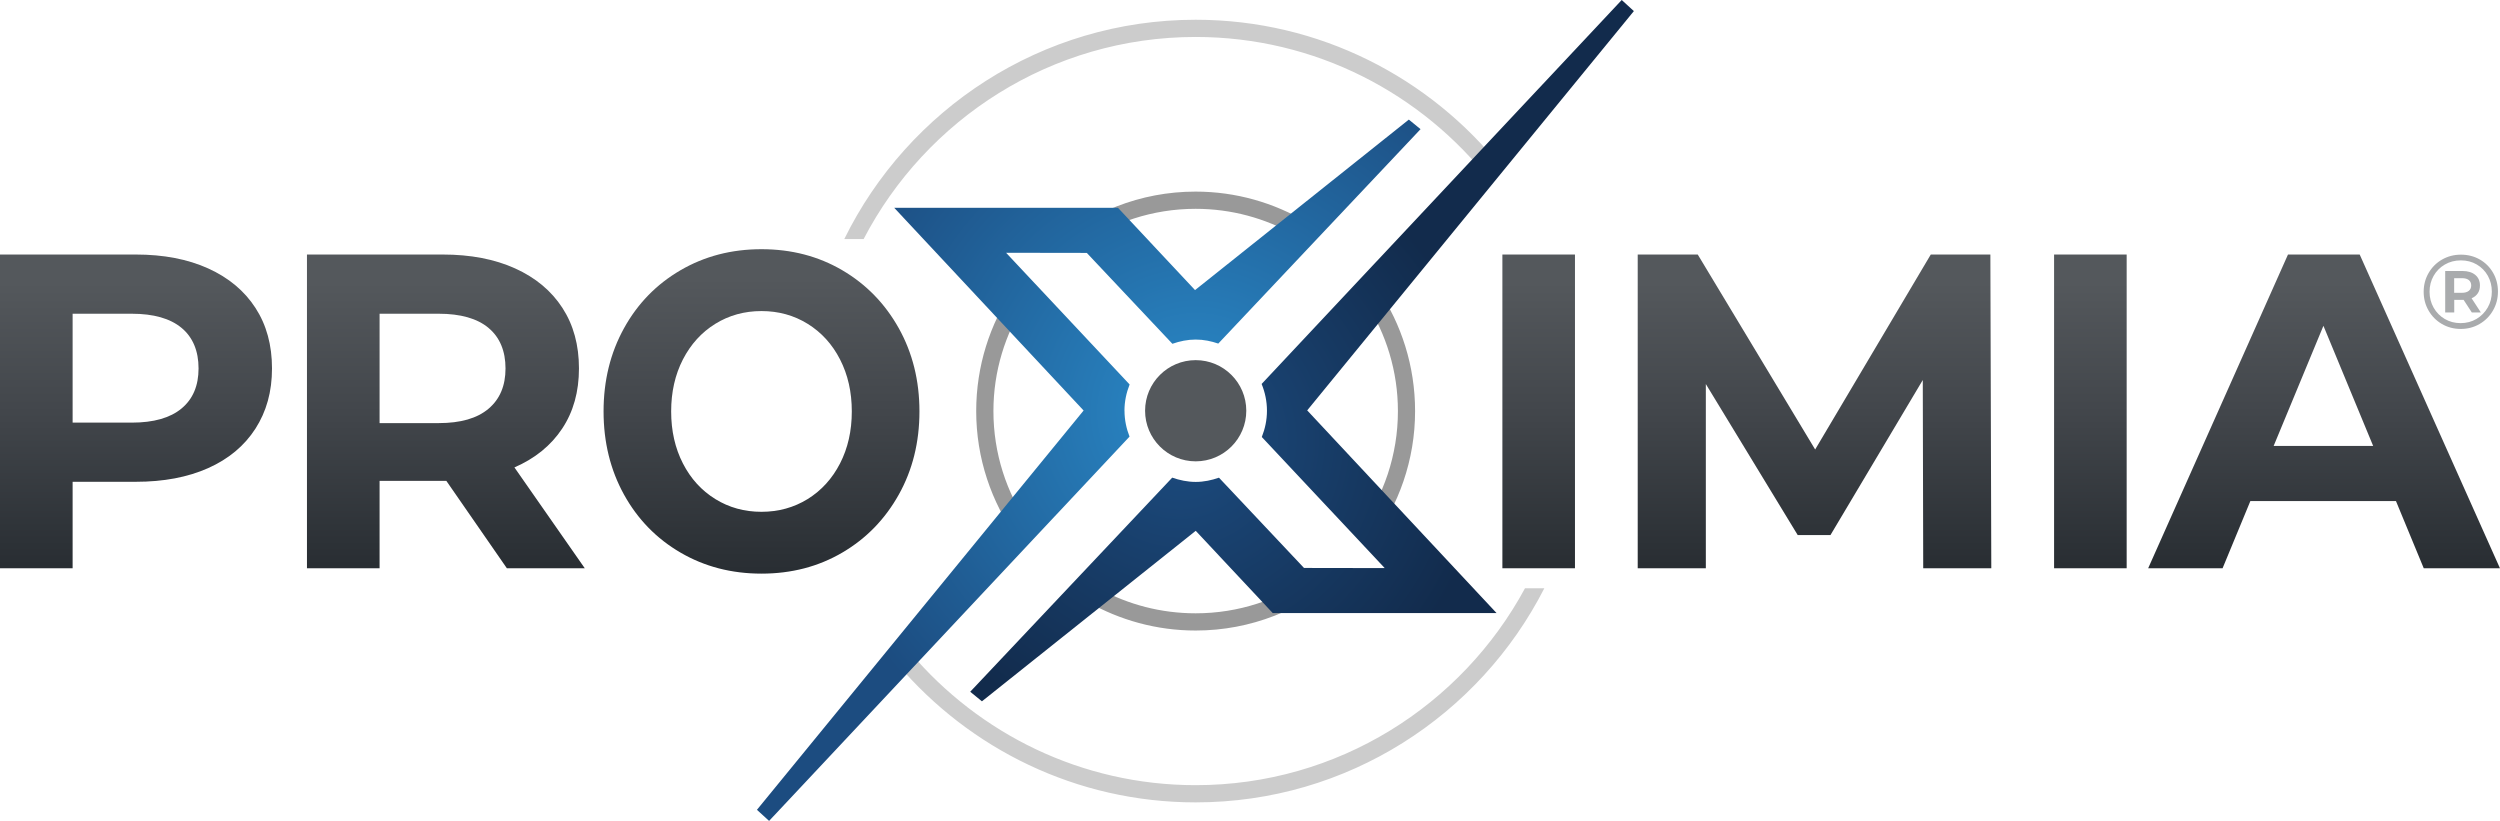
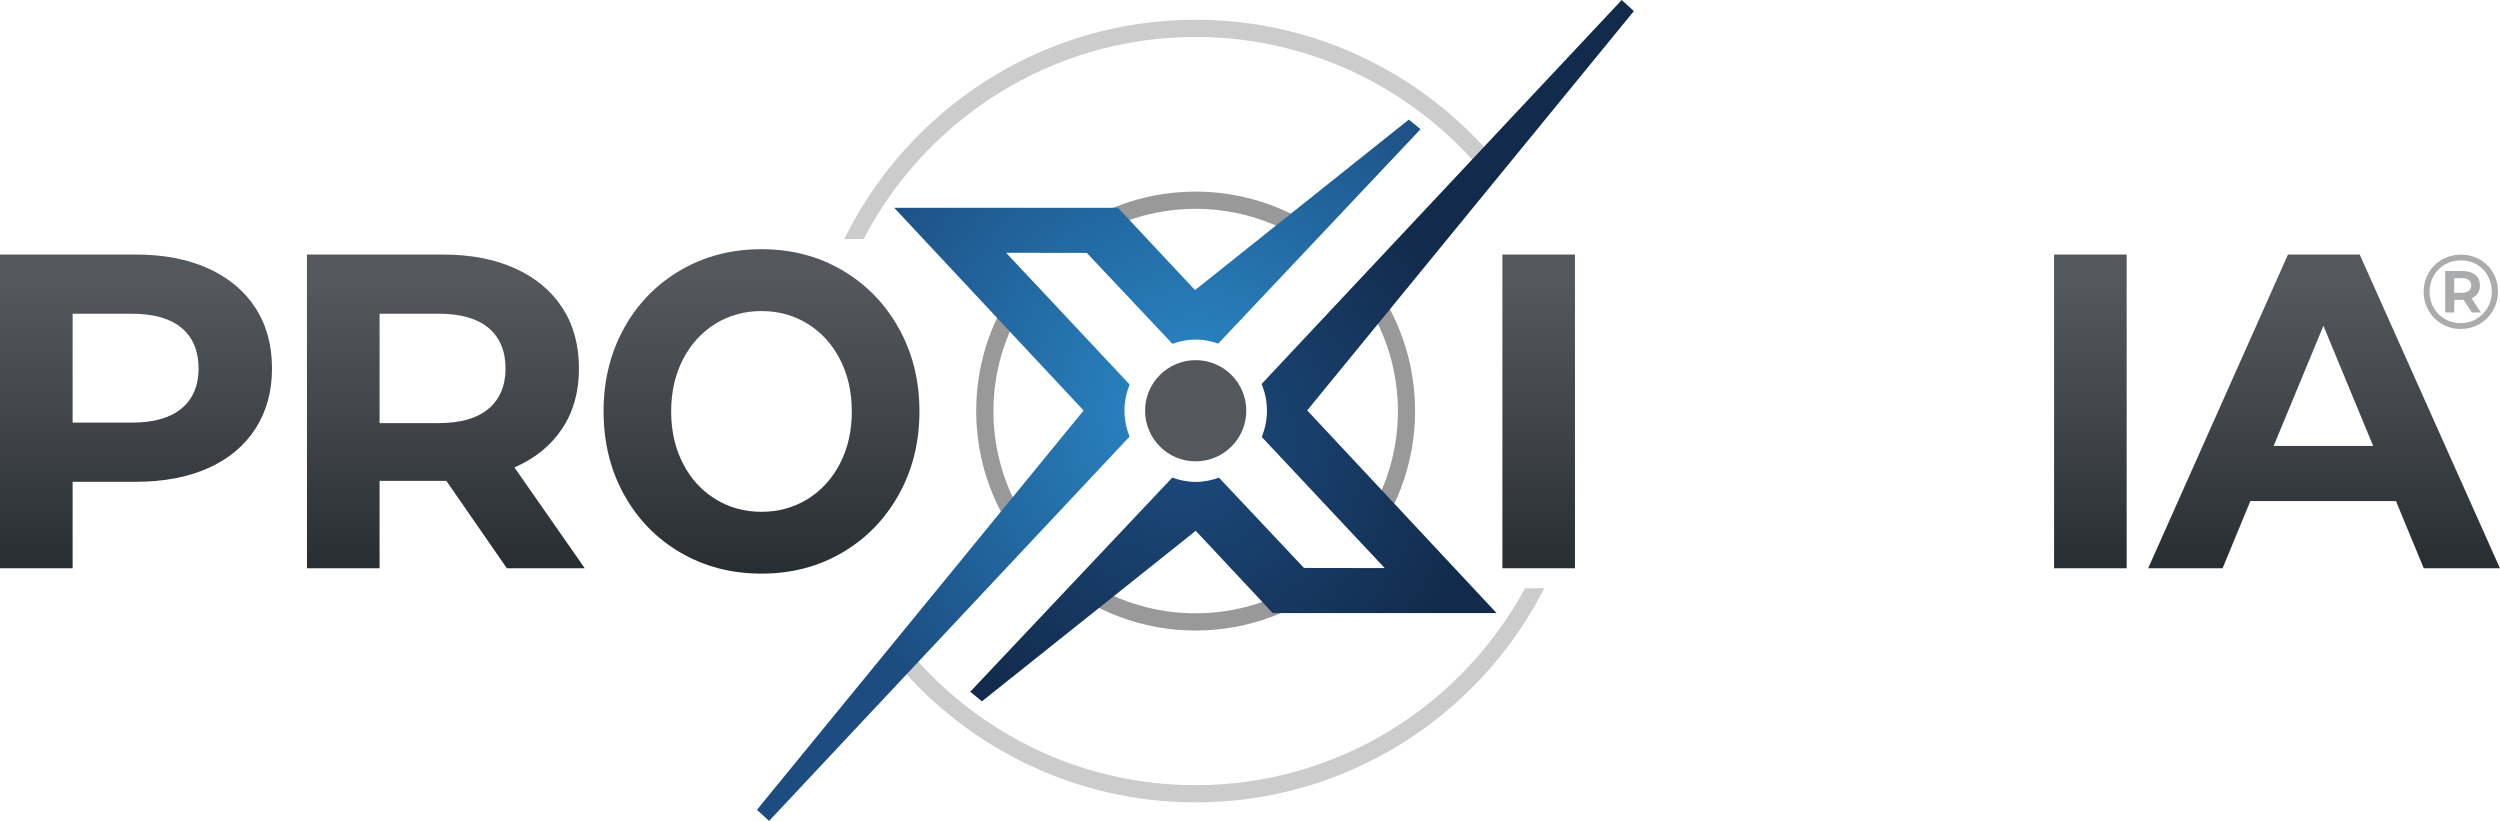
<svg xmlns="http://www.w3.org/2000/svg" xmlns:xlink="http://www.w3.org/1999/xlink" viewBox="0 0 572.14 187.86">
  <defs>
    <style>
      .uuid-5920feec-f365-49d4-b403-9d276fc8706f {
        fill: #999;
      }

      .uuid-5920feec-f365-49d4-b403-9d276fc8706f, .uuid-fea0d01f-a5dc-4983-b895-6cef1f1f9876, .uuid-0f6f4f37-5ffb-4509-8861-8b5b0dbbfe2f, .uuid-3511c00c-ad11-471c-9a7e-997afe103b7e, .uuid-2c96a875-9e57-4be3-a1d8-a4409ccaeb8e, .uuid-7ce4bd7d-7af4-4114-a493-9b2f50d394e5, .uuid-3167089e-c0c5-4bdc-a6f5-79885811ce70, .uuid-221efd58-2943-4478-9c32-08df940f5d0f, .uuid-451cf9e8-afd3-47f7-888a-4a3c3ca7c4cf, .uuid-67dbb6b0-e6a1-4c7b-b39c-c8dfc68c1c3f, .uuid-8e38ade7-9720-4dfe-a3a5-87a70fe58e80, .uuid-1a317a93-58e5-4356-a8fb-2765a6d502bc, .uuid-a1ef0606-c907-4a10-9b9a-a34e535b9d03 {
        stroke-width: 0px;
      }

      .uuid-fea0d01f-a5dc-4983-b895-6cef1f1f9876 {
        fill: url(#uuid-97b7935c-fa9c-421e-893b-0debb5d248ef);
      }

      .uuid-0f6f4f37-5ffb-4509-8861-8b5b0dbbfe2f {
        fill: url(#uuid-47f0abf6-d055-46aa-91a0-efef5d9072cf);
      }

      .uuid-3511c00c-ad11-471c-9a7e-997afe103b7e {
        fill: url(#uuid-20faa9b8-c8c1-4ac5-857a-03078b3f8a10);
      }

      .uuid-2c96a875-9e57-4be3-a1d8-a4409ccaeb8e {
        fill: url(#uuid-0b951b2b-e0b1-4558-8efa-9a3679eeb1c5);
      }

      .uuid-7ce4bd7d-7af4-4114-a493-9b2f50d394e5 {
        fill: url(#uuid-1a5e8c10-2b72-491e-8df6-51daa48878b0);
      }

      .uuid-3167089e-c0c5-4bdc-a6f5-79885811ce70 {
        fill: #ccc;
      }

      .uuid-221efd58-2943-4478-9c32-08df940f5d0f {
        fill: #a9abad;
      }

      .uuid-451cf9e8-afd3-47f7-888a-4a3c3ca7c4cf {
        fill: url(#uuid-9b9bda76-d678-4dd4-936d-4c39f2262cdc);
      }

      .uuid-67dbb6b0-e6a1-4c7b-b39c-c8dfc68c1c3f {
        fill: #54585c;
      }

      .uuid-8e38ade7-9720-4dfe-a3a5-87a70fe58e80 {
        fill: url(#uuid-c0182fcd-1e07-4ba4-b766-7d3e3bf94fd4);
      }

      .uuid-1a317a93-58e5-4356-a8fb-2765a6d502bc {
        fill: url(#uuid-4a56da13-897e-47fb-b88c-0c453229a2d3);
      }

      .uuid-a1ef0606-c907-4a10-9b9a-a34e535b9d03 {
        fill: url(#uuid-40499a9f-e22b-445b-98e8-e6a63ac017a1);
      }
    </style>
    <linearGradient id="uuid-0b951b2b-e0b1-4558-8efa-9a3679eeb1c5" data-name="New Gradient Swatch 3" x1="31.13" y1="129.26" x2="31.13" y2="64.68" gradientUnits="userSpaceOnUse">
      <stop offset="0" stop-color="#292e33" />
      <stop offset=".54" stop-color="#42464b" />
      <stop offset="1" stop-color="#54585c" />
    </linearGradient>
    <linearGradient id="uuid-97b7935c-fa9c-421e-893b-0debb5d248ef" data-name="New Gradient Swatch 3" x1="102.05" x2="102.05" xlink:href="#uuid-0b951b2b-e0b1-4558-8efa-9a3679eeb1c5" />
    <linearGradient id="uuid-4a56da13-897e-47fb-b88c-0c453229a2d3" data-name="New Gradient Swatch 3" x1="174.28" y1="130.46" x2="174.28" y2="63.67" xlink:href="#uuid-0b951b2b-e0b1-4558-8efa-9a3679eeb1c5" />
    <linearGradient id="uuid-1a5e8c10-2b72-491e-8df6-51daa48878b0" data-name="New Gradient Swatch 3" x1="352.14" y1="129.26" x2="352.14" y2="64.68" xlink:href="#uuid-0b951b2b-e0b1-4558-8efa-9a3679eeb1c5" />
    <linearGradient id="uuid-20faa9b8-c8c1-4ac5-857a-03078b3f8a10" data-name="New Gradient Swatch 3" x1="415.27" y1="129.26" x2="415.27" y2="64.68" xlink:href="#uuid-0b951b2b-e0b1-4558-8efa-9a3679eeb1c5" />
    <linearGradient id="uuid-40499a9f-e22b-445b-98e8-e6a63ac017a1" data-name="New Gradient Swatch 3" x1="478.4" y1="129.26" x2="478.4" y2="64.68" xlink:href="#uuid-0b951b2b-e0b1-4558-8efa-9a3679eeb1c5" />
    <linearGradient id="uuid-9b9bda76-d678-4dd4-936d-4c39f2262cdc" data-name="New Gradient Swatch 3" x1="531.88" y1="129.26" x2="531.88" y2="64.68" xlink:href="#uuid-0b951b2b-e0b1-4558-8efa-9a3679eeb1c5" />
    <radialGradient id="uuid-c0182fcd-1e07-4ba4-b766-7d3e3bf94fd4" cx="273.74" cy="94.27" fx="273.74" fy="94.27" r="90.58" gradientUnits="userSpaceOnUse">
      <stop offset="0" stop-color="#2a8ac9" />
      <stop offset="1" stop-color="#1c4c80" />
    </radialGradient>
    <radialGradient id="uuid-47f0abf6-d055-46aa-91a0-efef5d9072cf" cx="270.04" cy="100.58" fx="270.04" fy="100.58" r="70.57" gradientUnits="userSpaceOnUse">
      <stop offset="0" stop-color="#1c4c80" />
      <stop offset="1" stop-color="#122b4c" />
    </radialGradient>
  </defs>
  <g id="uuid-43ac359d-4443-4e77-bb50-c6515b537165" data-name="Layer 1">
    <g>
      <g>
        <path class="uuid-5920feec-f365-49d4-b403-9d276fc8706f" d="M311.1,121.13l2.77,2.86c6.24-8.37,9.98-18.7,9.98-29.91,0-10.29-3.12-19.86-8.45-27.83l-2.78,2.99c4.6,7.19,7.3,15.7,7.3,24.84,0,10.1-3.29,19.43-8.81,27.05Z" />
        <path class="uuid-5920feec-f365-49d4-b403-9d276fc8706f" d="M300.11,131.98c-7.51,5.26-16.63,8.38-26.48,8.38-7.93,0-15.4-2.01-21.93-5.54l-2.74,2.95c7.29,4.13,15.7,6.53,24.67,6.53,12.7,0,24.28-4.78,33.14-12.58l-6.66.27Z" />
      </g>
      <g>
        <path class="uuid-3167089e-c0c5-4bdc-a6f5-79885811ce70" d="M197.64,54.72c14.28-27.45,42.97-46.26,75.99-46.26,27.41,0,51.84,12.97,67.52,33.07l2.54-3.13c-16.42-20.62-41.71-33.88-70.06-33.88-35.26,0-65.82,20.49-80.41,50.19h4.42Z" />
        <path class="uuid-3167089e-c0c5-4bdc-a6f5-79885811ce70" d="M349.01,134.62c-14.48,26.81-42.84,45.07-75.38,45.07-26.14,0-49.56-11.79-65.28-30.31l-2.92,2.64c16.44,19.32,40.9,31.61,68.2,31.61,34.79,0,64.98-19.95,79.8-49h-4.42Z" />
      </g>
      <g>
        <path class="uuid-5920feec-f365-49d4-b403-9d276fc8706f" d="M247.13,56.18c7.51-5.27,16.64-8.39,26.49-8.39,8.2,0,15.89,2.16,22.58,5.92,1.34-1.42,2.28-2.39,2.8-2.9-7.46-4.39-16.11-6.96-25.38-6.96-12.72,0-24.32,4.79-33.17,12.62l6.68-.29Z" />
        <path class="uuid-5920feec-f365-49d4-b403-9d276fc8706f" d="M234.65,69.22l-2.79-2.97c-5.33,7.97-8.45,17.54-8.45,27.83,0,10.82,3.48,20.83,9.33,29.04.82-.9,1.72-1.89,2.69-2.96-5.09-7.43-8.08-16.41-8.08-26.08,0-9.15,2.7-17.67,7.3-24.86Z" />
      </g>
      <circle class="uuid-67dbb6b0-e6a1-4c7b-b39c-c8dfc68c1c3f" cx="273.64" cy="94" r="11.58" />
      <g>
        <path class="uuid-2c96a875-9e57-4be3-a1d8-a4409ccaeb8e" d="M47.64,61.43c4.68,2.12,8.29,5.13,10.82,9.03,2.53,3.9,3.79,8.51,3.79,13.85s-1.27,9.86-3.79,13.79c-2.53,3.93-6.14,6.94-10.82,9.03-4.68,2.09-10.21,3.13-16.56,3.13h-14.46v19.79H0V58.25h31.08c6.36,0,11.88,1.06,16.56,3.18ZM41.54,93.49c2.6-2.15,3.9-5.21,3.9-9.18s-1.3-7.13-3.9-9.28c-2.6-2.15-6.39-3.23-11.38-3.23h-13.54v24.92h13.54c4.99,0,8.79-1.08,11.38-3.23Z" />
        <path class="uuid-fea0d01f-a5dc-4983-b895-6cef1f1f9876" d="M116,130.05l-13.85-20h-15.28v20h-16.62V58.25h31.08c6.36,0,11.88,1.06,16.56,3.18,4.68,2.12,8.29,5.13,10.82,9.03,2.53,3.9,3.79,8.51,3.79,13.85s-1.28,9.93-3.85,13.79c-2.56,3.86-6.21,6.82-10.92,8.87l16.1,23.08h-17.85ZM111.79,75.03c-2.6-2.15-6.39-3.23-11.38-3.23h-13.54v25.03h13.54c4.99,0,8.79-1.09,11.38-3.28,2.6-2.19,3.9-5.26,3.9-9.23s-1.3-7.13-3.9-9.28Z" />
        <path class="uuid-1a317a93-58e5-4356-a8fb-2765a6d502bc" d="M155.73,126.46c-5.51-3.21-9.81-7.64-12.93-13.28-3.11-5.64-4.67-11.98-4.67-19.03s1.56-13.39,4.67-19.02c3.11-5.64,7.42-10.07,12.93-13.28,5.5-3.21,11.68-4.82,18.54-4.82s13.02,1.61,18.5,4.82c5.47,3.21,9.78,7.64,12.93,13.28,3.14,5.64,4.72,11.98,4.72,19.02s-1.57,13.39-4.72,19.03c-3.15,5.64-7.45,10.07-12.93,13.28-5.47,3.21-11.64,4.82-18.5,4.82s-13.04-1.61-18.54-4.82ZM184.84,114.21c3.14-1.95,5.62-4.67,7.41-8.15,1.79-3.49,2.69-7.45,2.69-11.9s-.9-8.41-2.69-11.9c-1.79-3.49-4.26-6.2-7.41-8.15-3.15-1.95-6.67-2.92-10.57-2.92s-7.42.97-10.57,2.92-5.61,4.67-7.41,8.15c-1.79,3.49-2.69,7.45-2.69,11.9s.9,8.41,2.69,11.9c1.79,3.49,4.26,6.2,7.41,8.15,3.15,1.95,6.67,2.92,10.57,2.92s7.42-.98,10.57-2.92Z" />
        <path class="uuid-7ce4bd7d-7af4-4114-a493-9b2f50d394e5" d="M343.83,58.25h16.61v71.8h-16.61V58.25Z" />
-         <path class="uuid-3511c00c-ad11-471c-9a7e-997afe103b7e" d="M440.14,130.05l-.1-43.08-21.13,35.49h-7.49l-21.03-34.57v42.16h-15.59V58.25h13.74l26.87,44.62,26.46-44.62h13.64l.21,71.8h-15.59Z" />
        <path class="uuid-a1ef0606-c907-4a10-9b9a-a34e535b9d03" d="M470.09,58.25h16.61v71.8h-16.61V58.25Z" />
        <path class="uuid-451cf9e8-afd3-47f7-888a-4a3c3ca7c4cf" d="M548.34,114.67h-33.33l-6.36,15.38h-17.03l32-71.8h16.41l32.1,71.8h-17.44l-6.36-15.38ZM543.11,102.05l-11.38-27.49-11.39,27.49h22.77Z" />
      </g>
      <path class="uuid-8e38ade7-9720-4dfe-a3a5-87a70fe58e80" d="M257.34,94c0-2.13.44-4.14,1.18-6.01l-28.27-30.14,18.47.03,19.59,20.8c1.68-.59,3.46-.97,5.33-.97s3.54.37,5.17.92l46.29-49.07-2.68-2.19-48.93,39.02-17.63-18.83h-51.21l43.34,46.39-74.76,91.38,2.78,2.54,82.49-87.95c-.72-1.84-1.15-3.82-1.15-5.91Z" />
      <path class="uuid-0f6f4f37-5ffb-4509-8861-8b5b0dbbfe2f" d="M373.92,2.54l-2.78-2.54-82.41,87.87c.77,1.89,1.22,3.96,1.22,6.12s-.44,4.15-1.18,6.02l28.13,30-18.47-.03-19.46-20.66c-1.68.58-3.45.97-5.32.97s-3.68-.39-5.38-.98l-46.23,49,2.68,2.19,48.93-39.02,17.63,18.83h51.22l-43.34-46.39L373.92,2.54Z" />
    </g>
  </g>
  <g id="uuid-ad6adc0f-e513-41c4-83c6-2eca2cb60b35" data-name="Layer 3">
    <path class="uuid-221efd58-2943-4478-9c32-08df940f5d0f" d="M567.51,59.38c1.29.74,2.31,1.76,3.05,3.05.74,1.29,1.11,2.73,1.11,4.3s-.38,3.02-1.13,4.32c-.75,1.31-1.78,2.34-3.08,3.1s-2.74,1.13-4.31,1.13-3.01-.38-4.3-1.13-2.31-1.78-3.06-3.08c-.75-1.3-1.12-2.73-1.12-4.29s.37-2.99,1.12-4.29c.75-1.3,1.77-2.33,3.07-3.08,1.3-.75,2.75-1.13,4.34-1.13s3.03.37,4.32,1.11ZM566.76,72.99c1.08-.64,1.94-1.51,2.57-2.61.63-1.1.94-2.32.94-3.65s-.31-2.54-.92-3.63c-.61-1.08-1.45-1.94-2.53-2.57-1.08-.63-2.29-.94-3.64-.94s-2.57.32-3.66.95c-1.09.63-1.95,1.5-2.57,2.59-.62,1.09-.93,2.3-.93,3.64s.31,2.55.93,3.64c.62,1.09,1.47,1.96,2.55,2.59,1.08.63,2.29.95,3.63.95s2.54-.32,3.63-.96ZM567.05,67.13c-.33.5-.8.88-1.41,1.13l2.12,3.25h-2.07l-1.88-2.89h-2.14v2.89h-2.07v-9.49h3.95c1.24,0,2.21.3,2.93.89.71.59,1.07,1.4,1.07,2.41,0,.71-.16,1.31-.49,1.81ZM563.43,67.01c.67,0,1.2-.15,1.57-.45.37-.3.55-.71.55-1.24s-.19-.94-.55-1.23c-.37-.29-.89-.43-1.57-.43h-1.78v3.35h1.78Z" />
  </g>
</svg>